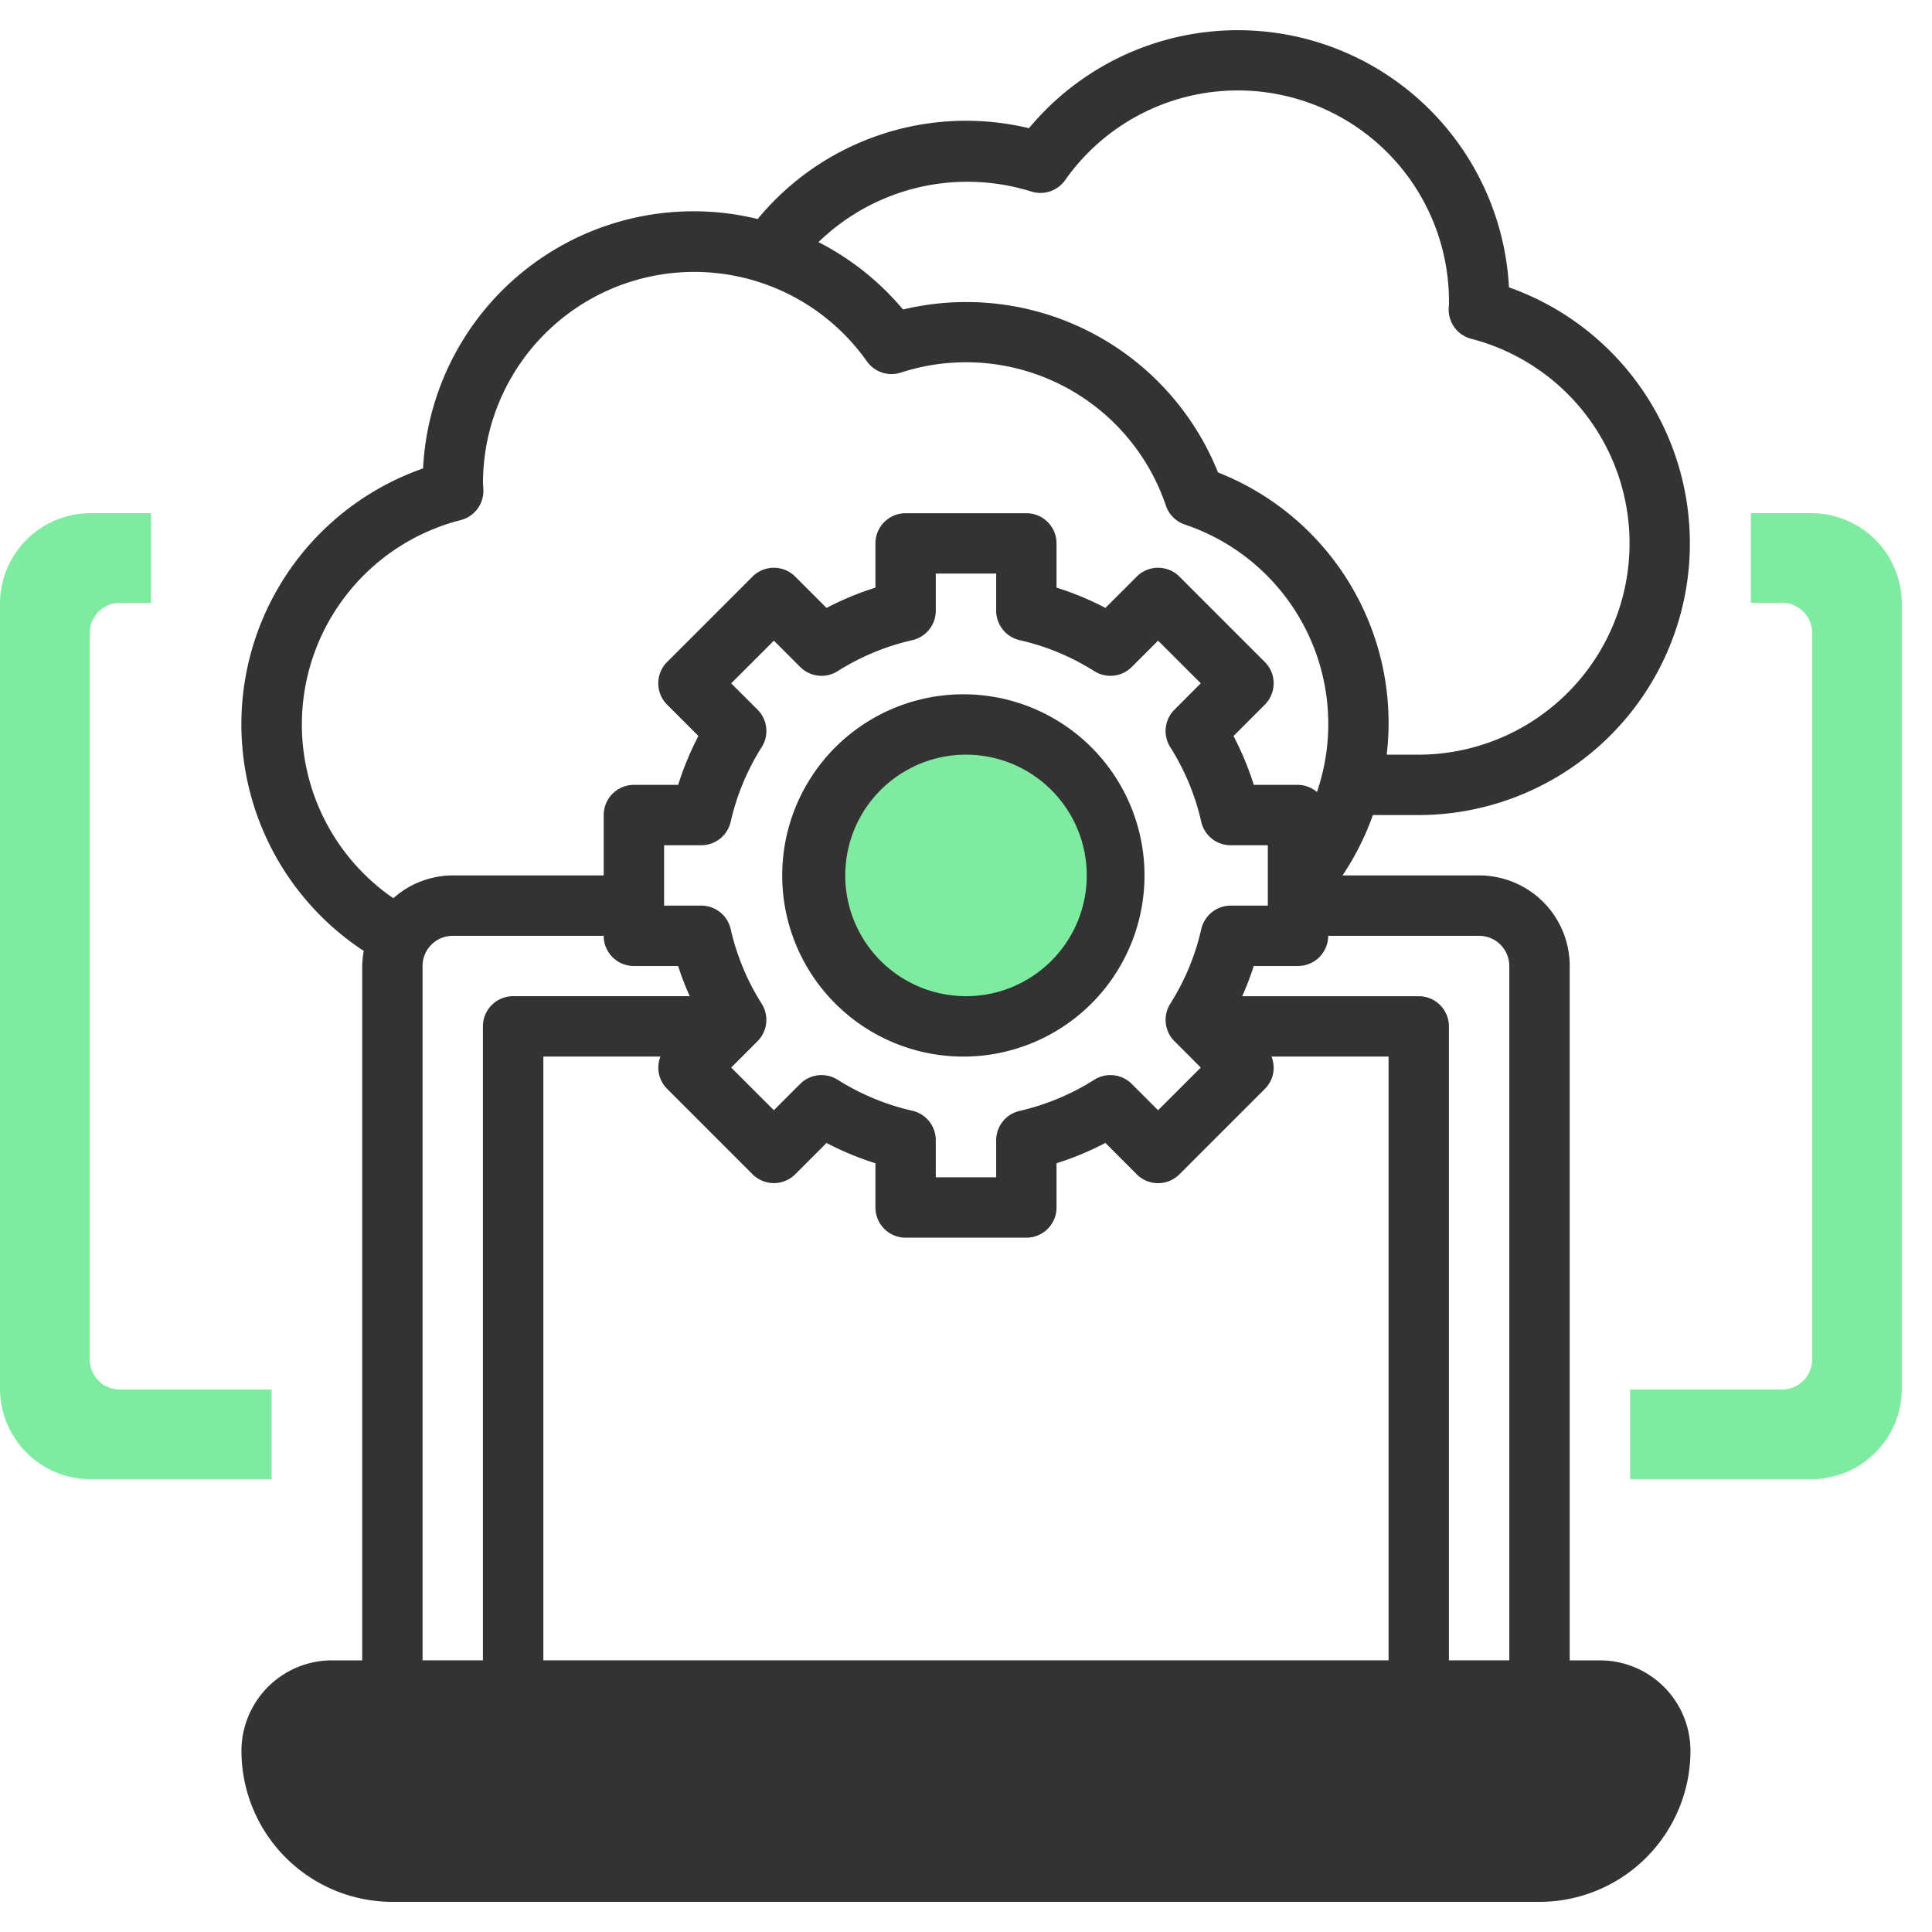
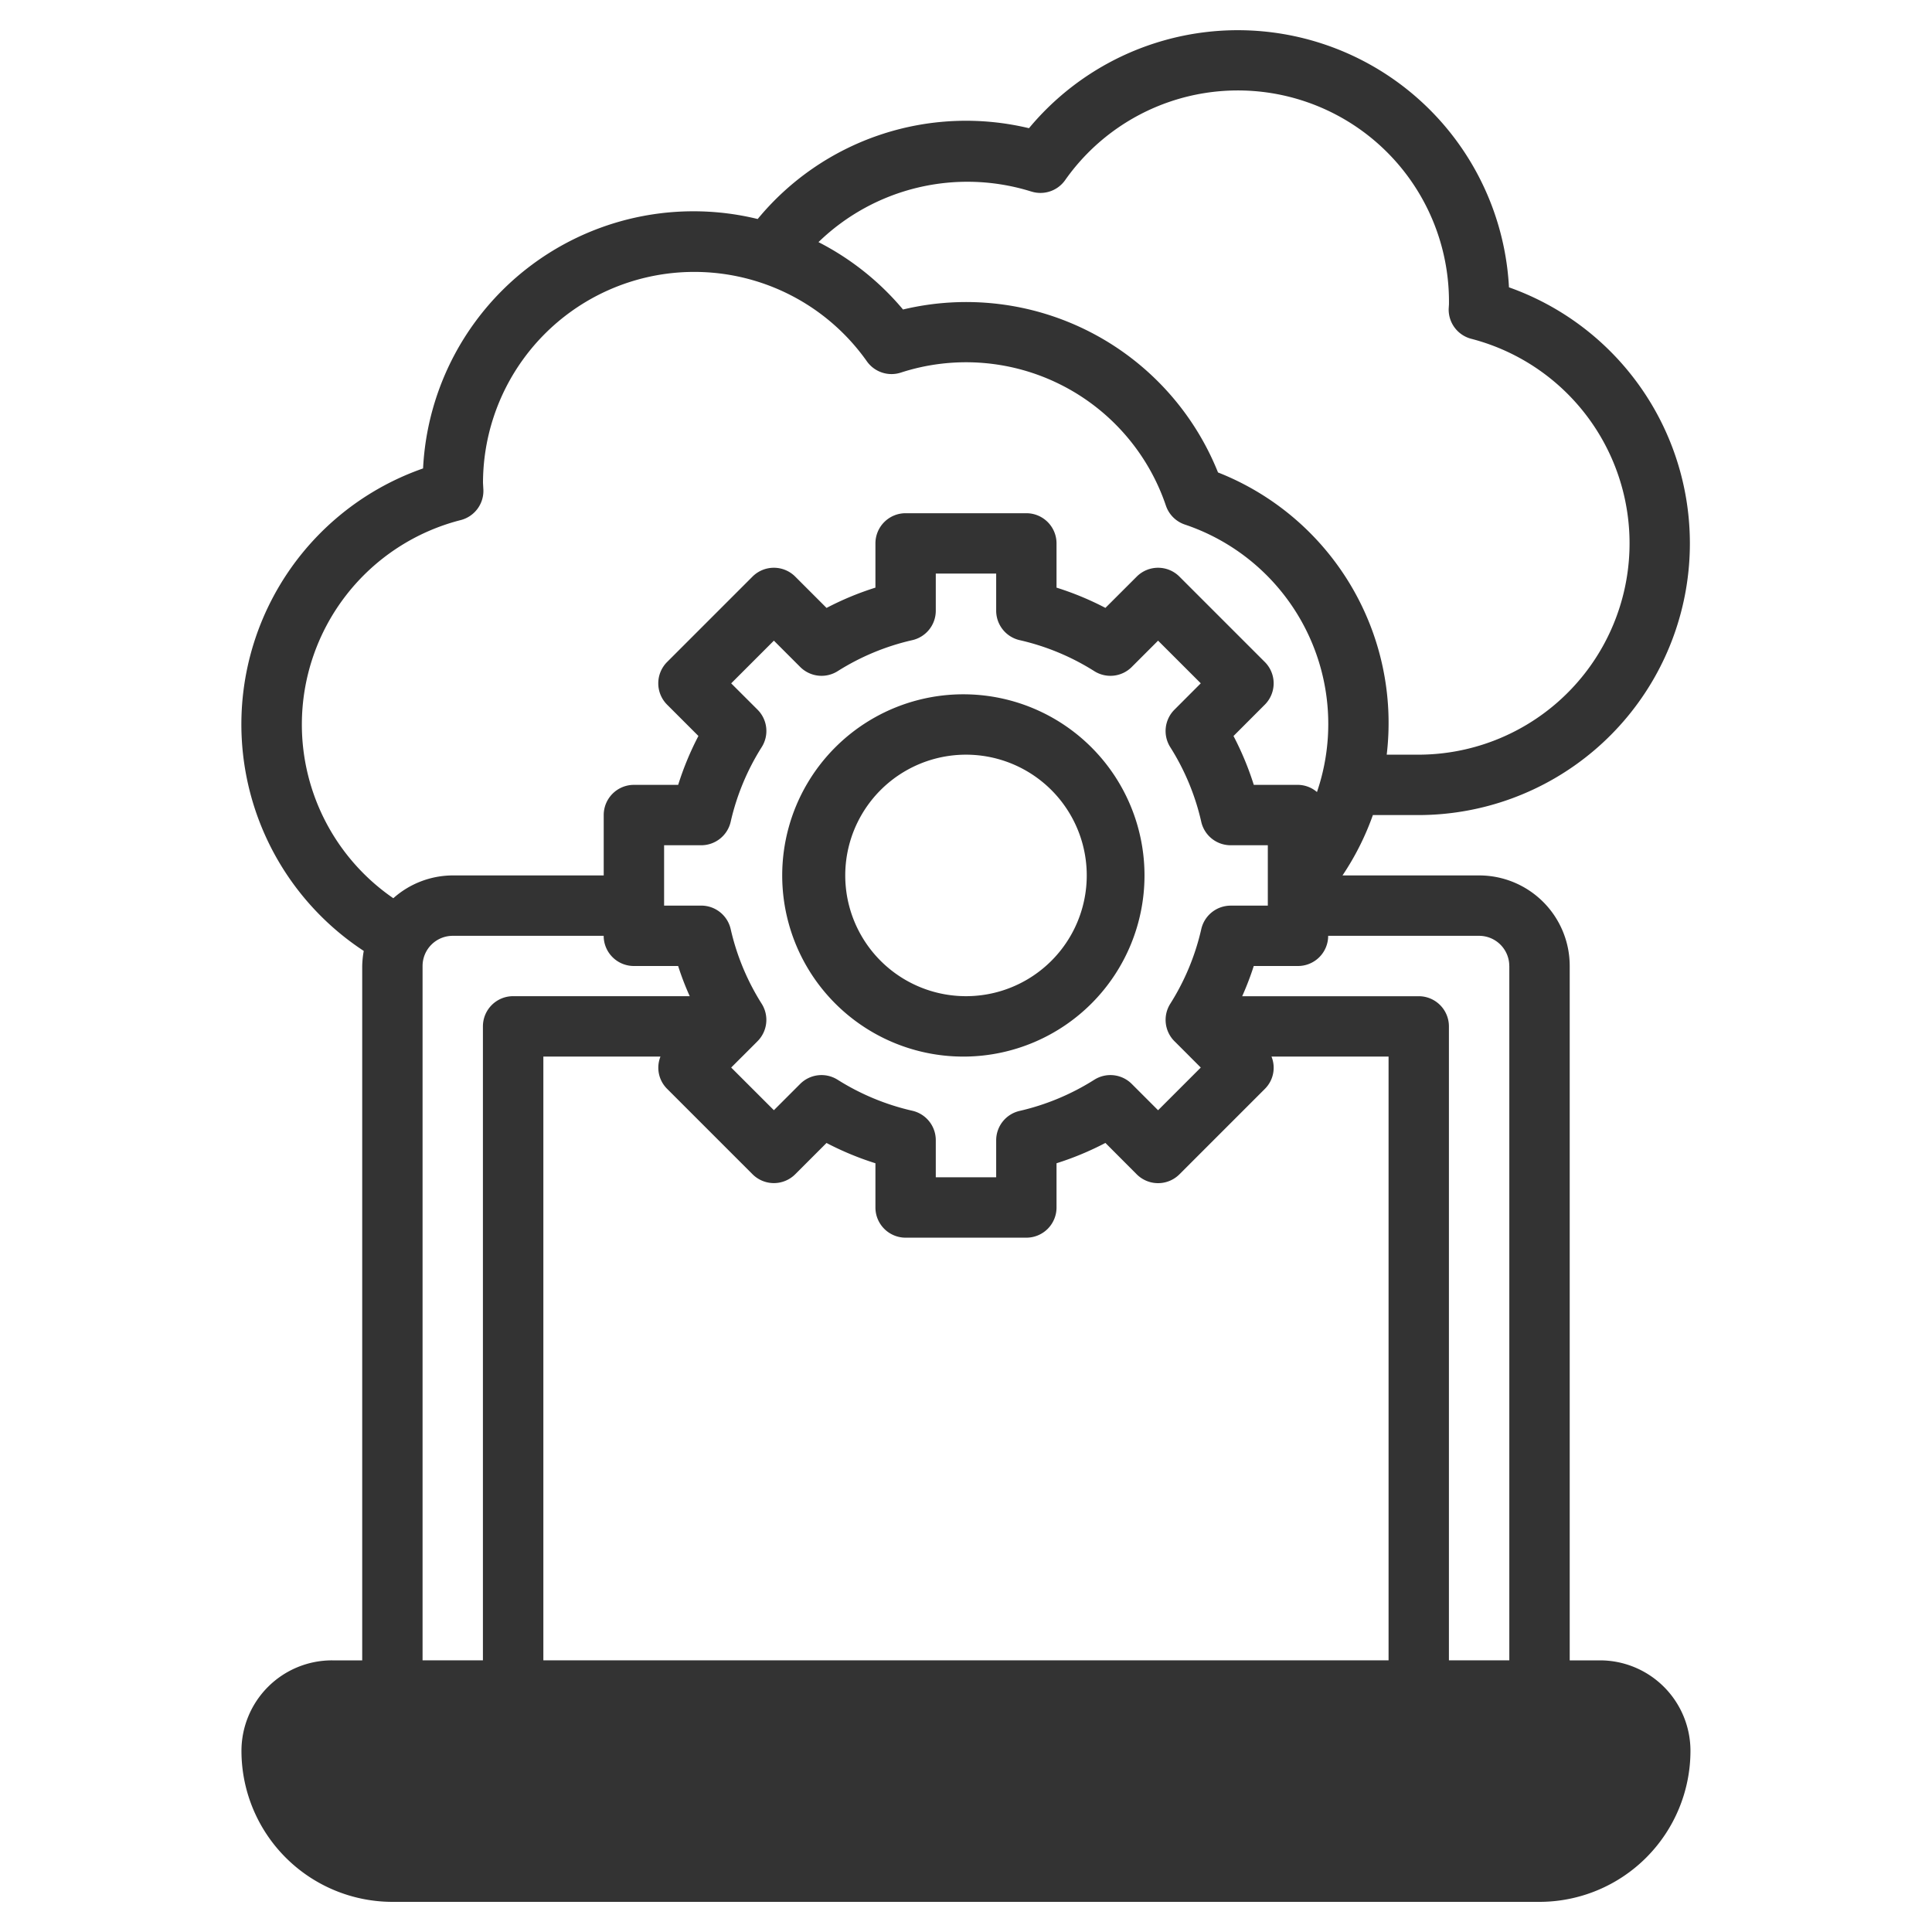
<svg xmlns="http://www.w3.org/2000/svg" width="50" height="50" fill="none">
  <g clip-path="url(#clip0_532_1011)">
    <path d="M36.718 21.094a7.031 7.031 0 002.334-13.658A7.027 7.027 0 0026.63 3.318a6.987 6.987 0 00-7.021 2.35 7.007 7.007 0 00-8.66 6.455A7.014 7.014 0 009.414 24.61c-.024.13-.037.26-.04.391V42.97h-.78a2.344 2.344 0 00-2.345 2.343 3.91 3.91 0 003.907 3.907h29.687a3.91 3.91 0 003.906-3.907 2.343 2.343 0 00-2.343-2.343h-.782V25a2.343 2.343 0 00-2.343-2.344h-3.537c.326-.486.59-1.01.786-1.562h1.188zM26.686 4.955a.782.782 0 00.879-.292 5.464 5.464 0 019.934 3.214l-.007.111a.78.78 0 00.588.781 5.469 5.469 0 01-1.362 10.762h-.83a6.967 6.967 0 00-4.366-7.304A7.02 7.02 0 0023.37 8.01a7.033 7.033 0 00-2.188-1.744 5.536 5.536 0 015.505-1.31zM7.812 18.75a5.461 5.461 0 014.11-5.29.78.78 0 00.588-.782l-.01-.178a5.468 5.468 0 019.934-3.15.781.781 0 00.879.293 5.46 5.46 0 016.861 3.444.781.781 0 00.489.488 5.445 5.445 0 013.42 6.923.767.767 0 00-.49-.186h-1.145a7.772 7.772 0 00-.525-1.264l.81-.811a.781.781 0 000-1.105l-2.21-2.21a.781.781 0 00-1.104 0l-.811.81a7.757 7.757 0 00-1.265-.524v-1.146a.781.781 0 00-.781-.78h-3.125a.781.781 0 00-.781.78v1.146c-.437.137-.86.313-1.265.525l-.811-.811a.782.782 0 00-1.105 0l-2.21 2.21a.781.781 0 000 1.105l.81.81a7.763 7.763 0 00-.524 1.265h-1.145a.782.782 0 00-.782.782v1.562h-3.906a2.321 2.321 0 00-1.539.59 5.457 5.457 0 01-2.367-4.496zm28.125 24.219H14.062V27.344h3.031a.77.77 0 00.173.836l2.21 2.21a.781.781 0 001.104 0l.81-.81c.406.212.83.388 1.266.525v1.145a.781.781 0 00.78.781h3.126a.781.781 0 00.781-.781v-1.145c.437-.138.86-.314 1.265-.526l.81.812a.782.782 0 001.106 0l2.21-2.21a.77.77 0 00.172-.837h3.03v15.625zm-4.848-18.924a6.171 6.171 0 01-.803 1.933.781.781 0 00.109.969l.681.681-1.105 1.105-.681-.681a.781.781 0 00-.97-.108 6.22 6.22 0 01-1.931.806.78.78 0 00-.608.758v.96h-1.563v-.96a.781.781 0 00-.608-.762 6.218 6.218 0 01-1.932-.802.781.781 0 00-.97.108l-.68.68-1.105-1.104.681-.681a.781.781 0 00.109-.969 6.171 6.171 0 01-.803-1.933.782.782 0 00-.762-.608h-.961v-1.562h.96a.782.782 0 00.763-.608 6.185 6.185 0 01.803-1.932.78.78 0 00-.109-.97l-.681-.68 1.105-1.105.68.68a.781.781 0 00.97.11 6.186 6.186 0 011.932-.803.781.781 0 00.608-.762v-.961h1.563v.96a.782.782 0 00.608.763 6.185 6.185 0 011.931.802.78.78 0 00.97-.108l.681-.681 1.105 1.104-.681.682a.781.781 0 00-.109.97c.375.593.647 1.246.802 1.931a.78.78 0 00.763.608h.96v1.563h-.96a.781.781 0 00-.762.607zM10.936 25a.781.781 0 01.781-.781h3.906a.781.781 0 00.782.781h1.145c.085.266.185.526.3.781h-4.57a.781.781 0 00-.782.782v16.406h-1.562V25zm28.125 0v17.969h-1.563V26.562a.781.781 0 00-.78-.78h-4.57c.114-.256.214-.516.299-.782h1.145a.781.781 0 00.781-.781h3.907a.781.781 0 01.78.781z" fill="#333" />
-     <path fill-rule="evenodd" clip-rule="evenodd" d="M25 27c-2.206 0-4-1.794-4-4s1.794-4 4-4 4 1.794 4 4-1.795 4-4 4z" fill="#7FEBA1" />
    <path d="M25 17.969a4.688 4.688 0 100 9.375 4.688 4.688 0 000-9.375zm0 7.812a3.125 3.125 0 110-6.25 3.125 3.125 0 010 6.25z" fill="#333" />
-     <path d="M46.875 13.281h-1.563v2.32h.805a.782.782 0 01.782.782V35.18a.782.782 0 01-.782.781h-3.93v2.32h4.688a2.344 2.344 0 002.344-2.343V15.625a2.344 2.344 0 00-2.344-2.344zm-44.531 0h1.562v2.32h-.805a.781.781 0 00-.78.782V35.18a.782.782 0 00.78.781h3.93v2.32H2.344A2.344 2.344 0 010 35.938V15.625a2.344 2.344 0 012.344-2.344z" fill="#7FEBA1" />
  </g>
  <defs>
    <clipPath id="clip0_532_1011">
-       <path fill="#fff" d="M0 0h50v50H0z" />
+       <path fill="#fff" d="M0 0h50v50H0" />
    </clipPath>
  </defs>
</svg>